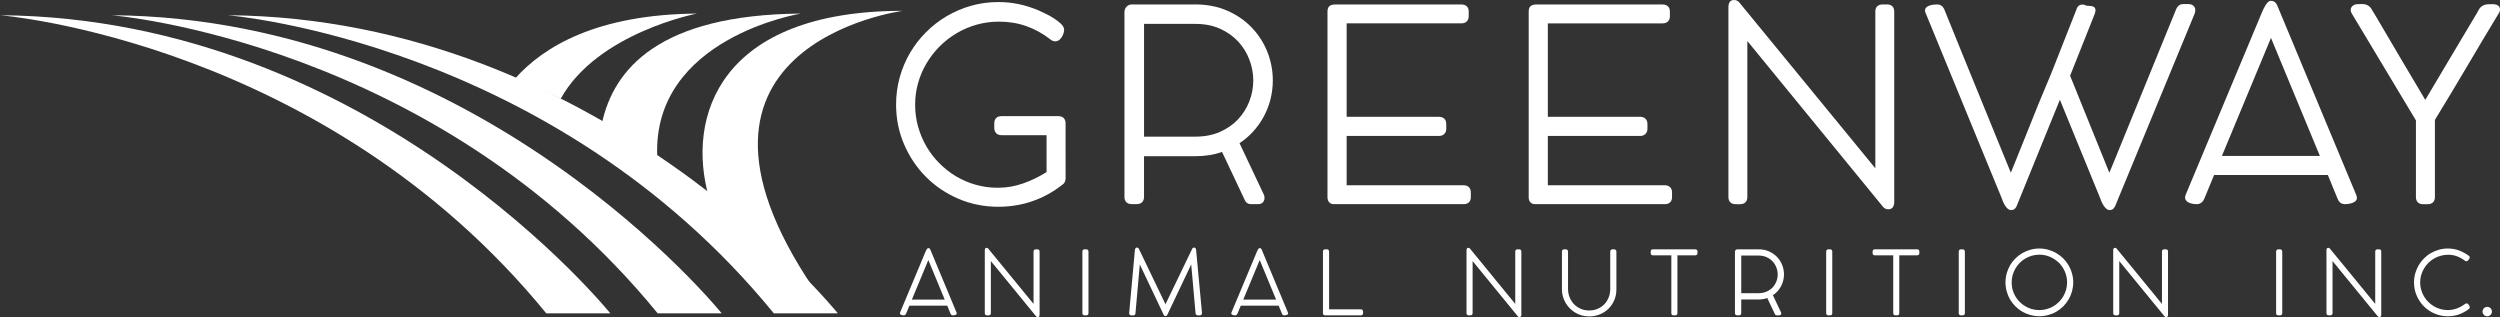
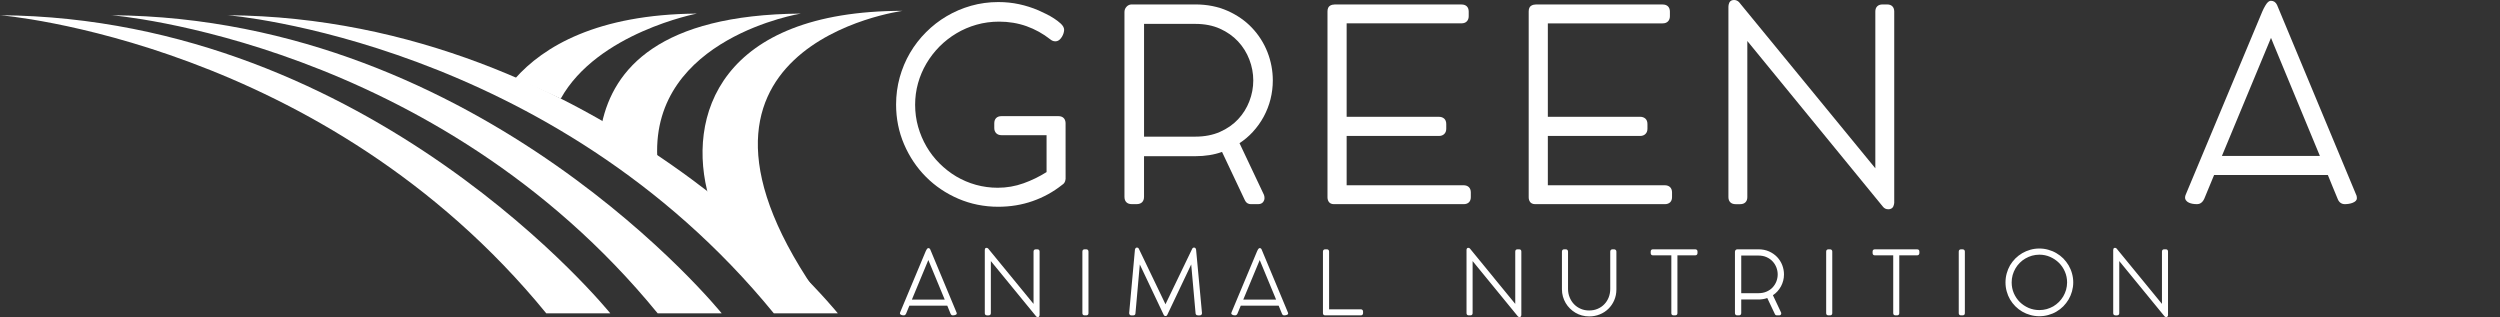
<svg xmlns="http://www.w3.org/2000/svg" version="1.1" id="Layer_1" x="0px" y="0px" width="205px" height="26px" viewBox="0 0 205 26" enable-background="new 0 0 205 26" xml:space="preserve">
  <rect x="0" y="0" width="205" height="26" fill="#333333" stroke="none" />
  <g>
    <g>
      <g>
        <path fill="#FFFFFF" d="M74.026,0.889c0,0-21.596,2.833-6.562,23.835c-1.62-1.771-4.797-5.002-9.322-8.5     C56.212,9.508,59.071,0.889,74.026,0.889z" />
        <path fill="#FFFFFF" d="M49.355,10.128c0.956-4.46,4.688-8.923,16.314-9.014c0,0-12.217,1.975-11.774,11.758     C52.468,11.941,50.955,11.018,49.355,10.128z" />
        <path fill="#FFFFFF" d="M57.147,1.114c0,0-8.164,1.565-11.169,6.981c-1.206-0.578-2.456-1.129-3.742-1.65     C44.566,3.812,48.97,1.176,57.147,1.114z" />
      </g>
      <path fill="#FFFFFF" d="M0,1.248c0,0,26.552,2.115,44.793,24.444h5.249C50.042,25.691,30.507,1.483,0,1.248z" />
      <path fill="#FFFFFF" d="M9.136,1.248c0,0,26.551,2.115,44.792,24.444h5.248C59.176,25.691,39.644,1.483,9.136,1.248z" />
      <path fill="#FFFFFF" d="M18.659,1.248c0,0,26.553,2.115,44.794,24.444h5.248C68.701,25.691,49.168,1.483,18.659,1.248z" />
    </g>
    <g>
      <g>
        <path fill="#FFFFFF" d="M87.377,10.077c-0.018-0.351-0.231-0.553-0.585-0.553h-4.676c-0.367,0-0.586,0.218-0.586,0.586v0.389     c0,0.172,0.053,0.313,0.154,0.42c0.105,0.108,0.25,0.166,0.432,0.166h3.702v3.026c-0.6,0.377-1.234,0.686-1.886,0.918     c-0.677,0.244-1.39,0.367-2.118,0.367c-0.614,0-1.214-0.082-1.787-0.24c-0.576-0.16-1.118-0.393-1.615-0.686     c-0.499-0.297-0.962-0.66-1.375-1.073c-0.415-0.414-0.773-0.878-1.063-1.377c-0.292-0.501-0.523-1.046-0.688-1.622     c-0.163-0.575-0.246-1.182-0.246-1.809c0-0.605,0.08-1.201,0.24-1.77c0.16-0.571,0.391-1.113,0.688-1.615     c0.295-0.501,0.655-0.966,1.069-1.386c0.416-0.418,0.884-0.783,1.393-1.086c0.507-0.304,1.063-0.542,1.65-0.708     c0.588-0.167,1.21-0.25,1.85-0.25c0.788,0,1.543,0.125,2.246,0.374c0.701,0.251,1.358,0.615,1.944,1.078     c0.129,0.107,0.268,0.163,0.413,0.163c0.131,0,0.252-0.047,0.35-0.134c0.077-0.068,0.146-0.151,0.204-0.251     c0.056-0.094,0.098-0.192,0.127-0.29c0.029-0.104,0.045-0.194,0.045-0.268c0-0.17-0.093-0.339-0.281-0.514     c-0.153-0.142-0.338-0.284-0.553-0.423c-0.208-0.136-0.436-0.265-0.674-0.378c-0.231-0.112-0.426-0.205-0.59-0.278     c-0.514-0.221-1.05-0.391-1.59-0.507c-0.545-0.118-1.119-0.177-1.704-0.177c-0.777,0-1.53,0.103-2.239,0.304     c-0.708,0.201-1.382,0.488-1.999,0.854c-0.618,0.363-1.188,0.806-1.696,1.317c-0.508,0.506-0.95,1.078-1.313,1.697     c-0.363,0.619-0.646,1.295-0.844,2.006c-0.196,0.713-0.297,1.459-0.297,2.221c0,1.154,0.22,2.254,0.657,3.267     c0.436,1.014,1.037,1.911,1.791,2.667c0.752,0.758,1.647,1.361,2.662,1.797c1.012,0.434,2.112,0.656,3.268,0.656     c0.986,0,1.933-0.154,2.815-0.463c0.883-0.309,1.691-0.75,2.416-1.328l0.009-0.008c0.122-0.07,0.257-0.201,0.282-0.48     L87.377,10.077z" />
        <path fill="#FFFFFF" d="M103.626,9.563c0.244-0.452,0.432-0.934,0.557-1.433c0.125-0.505,0.188-1.019,0.188-1.532     c0-0.796-0.148-1.577-0.438-2.32c-0.292-0.745-0.72-1.416-1.269-1.996c-0.548-0.58-1.222-1.047-2.005-1.395     c-0.783-0.347-1.67-0.523-2.641-0.523l-5.261,0.002c-0.15,0.01-0.28,0.076-0.389,0.195c-0.107,0.117-0.162,0.264-0.162,0.432     v15.15c0,0.379,0.219,0.596,0.598,0.596h0.398c0.385,0,0.608-0.217,0.608-0.596v-3.335h4.208c0.806,0,1.543-0.117,2.189-0.351     l1.867,3.95c0.13,0.275,0.333,0.332,0.48,0.332h0.636c0.198,0,0.313-0.088,0.376-0.162c0.082-0.102,0.123-0.215,0.123-0.336     c0-0.037-0.004-0.082-0.012-0.143c-0.01-0.059-0.023-0.102-0.038-0.131l-1.999-4.227c0.402-0.263,0.767-0.57,1.084-0.917     C103.081,10.436,103.385,10.012,103.626,9.563z M93.812,1.959h4.208c0.754,0,1.431,0.131,2.015,0.393     c0.584,0.262,1.083,0.613,1.486,1.045c0.402,0.433,0.715,0.932,0.925,1.486c0.214,0.553,0.323,1.132,0.323,1.716     c0,0.582-0.109,1.157-0.323,1.709c-0.21,0.548-0.521,1.044-0.925,1.475c-0.402,0.429-0.901,0.776-1.486,1.033     c-0.583,0.258-1.262,0.389-2.015,0.389h-4.208V1.959z" />
        <path fill="#FFFFFF" d="M120.011,15.191h-9.586v-4.043h7.571c0.183,0,0.327-0.054,0.435-0.163     c0.108-0.107,0.162-0.25,0.162-0.421v-0.389c0-0.201-0.06-0.354-0.177-0.456c-0.112-0.094-0.253-0.141-0.42-0.141h-7.571V1.914     h9.416c0.188,0,0.339-0.054,0.441-0.165c0.102-0.106,0.152-0.247,0.152-0.419V0.952c0-0.373-0.216-0.584-0.594-0.584h-10.398     c-0.135,0-0.258,0.03-0.368,0.092c-0.145,0.083-0.22,0.244-0.22,0.481v15.235c0,0.158,0.043,0.291,0.12,0.391     c0.092,0.117,0.23,0.174,0.412,0.174h10.636c0.367,0,0.585-0.215,0.585-0.574v-0.389     C120.607,15.412,120.386,15.191,120.011,15.191z" />
        <path fill="#FFFFFF" d="M136.509,15.191h-9.586v-4.043h7.571c0.181,0,0.323-0.054,0.434-0.163     c0.109-0.108,0.163-0.25,0.163-0.424v-0.387c0-0.201-0.06-0.354-0.179-0.456c-0.111-0.094-0.252-0.141-0.418-0.141h-7.571V1.916     h9.414c0.189,0,0.338-0.056,0.443-0.167c0.099-0.106,0.152-0.247,0.152-0.419V0.952c0-0.368-0.222-0.584-0.596-0.584h-10.398     c-0.133,0-0.256,0.03-0.367,0.094c-0.145,0.081-0.218,0.242-0.218,0.479v15.235c0,0.158,0.042,0.289,0.121,0.393     c0.062,0.08,0.187,0.172,0.41,0.172h10.634c0.368,0,0.589-0.213,0.589-0.572v-0.391     C137.107,15.412,136.883,15.191,136.509,15.191z" />
        <path fill="#FFFFFF" d="M154.752,0.365h-0.389c-0.368,0-0.586,0.217-0.586,0.576v12.859c-1.814-2.213-3.619-4.415-5.416-6.604     c-1.908-2.322-3.823-4.66-5.761-7.022C142.487,0.059,142.347,0,142.2,0c-0.273,0-0.372,0.152-0.406,0.242     c-0.043,0.103-0.063,0.209-0.063,0.311v15.613c0,0.361,0.22,0.576,0.587,0.576h0.378c0.366,0,0.585-0.215,0.585-0.576V3.363     l11.119,13.586c0.106,0.139,0.259,0.211,0.438,0.211c0.264,0,0.368-0.139,0.408-0.221c0.044-0.094,0.069-0.188,0.081-0.301V0.94     C155.326,0.582,155.112,0.365,154.752,0.365z" />
-         <path fill="#FFFFFF" d="M179.839,0.454c-0.103-0.08-0.241-0.122-0.412-0.122h-0.399c-0.19,0-0.45,0.08-0.595,0.452l-5.139,12.594     l-0.22,0.528l-0.034,0.08c-0.023,0.06-0.047,0.119-0.075,0.179c-0.02-0.053-0.041-0.105-0.062-0.156     c-0.075-0.199-0.156-0.39-0.231-0.575l-2.924-7.225l2.021-5.073c0.018-0.046,0.031-0.096,0.04-0.148     c0.008-0.037,0.014-0.072,0.021-0.105l0.004-0.02v-0.02c0-0.168-0.091-0.246-0.146-0.28c-0.06-0.035-0.133-0.057-0.242-0.069     l-0.358-0.029c-0.033-0.017-0.069-0.034-0.11-0.048c-0.067-0.029-0.141-0.042-0.225-0.042c-0.145,0-0.396,0.056-0.487,0.41     l-2.067,5.243l-0.421,1.003c-0.459,1.086-0.898,2.167-1.309,3.208c-0.42,1.066-0.851,2.135-1.288,3.204l-0.293,0.718     c-0.024-0.061-0.05-0.121-0.077-0.185l-0.202-0.503l-0.04-0.093c-0.867-2.12-1.729-4.228-2.579-6.321l-0.973-2.384l-1.603-3.949     c-0.121-0.235-0.315-0.362-0.566-0.362c-0.094,0-0.192,0.007-0.297,0.018c-0.109,0.013-0.208,0.035-0.3,0.062     c-0.101,0.031-0.184,0.076-0.251,0.128c-0.098,0.074-0.149,0.175-0.149,0.293c0,0.029,0.005,0.058,0.011,0.083     c0.004,0.018,0.01,0.042,0.025,0.083l6.254,15.219c0.029,0.1,0.071,0.203,0.117,0.309c0.047,0.107,0.103,0.207,0.156,0.295     c0.067,0.098,0.131,0.178,0.198,0.24c0.093,0.086,0.194,0.131,0.301,0.131c0.133,0,0.238-0.043,0.317-0.121     c0.063-0.064,0.108-0.135,0.137-0.211l3.544-8.713l3.313,8.092c0.033,0.107,0.075,0.211,0.122,0.311     c0.048,0.104,0.104,0.199,0.165,0.293c0.063,0.092,0.126,0.162,0.188,0.221c0.09,0.086,0.188,0.129,0.296,0.129     c0.172,0,0.27-0.076,0.318-0.135c0.048-0.057,0.092-0.117,0.133-0.197l6.506-15.753c0.041-0.084,0.062-0.193,0.062-0.329     C180.012,0.667,179.952,0.546,179.839,0.454z" />
        <path fill="#FFFFFF" d="M193.251,16.113c-0.009-0.061-0.026-0.111-0.05-0.152L186.719,0.41c-0.101-0.222-0.277-0.345-0.495-0.345     c-0.093,0-0.182,0.042-0.273,0.13c-0.062,0.063-0.12,0.139-0.17,0.223c-0.05,0.078-0.098,0.164-0.145,0.256     c-0.046,0.089-0.081,0.167-0.113,0.237l-6.285,15.028c-0.042,0.084-0.063,0.176-0.063,0.268c0,0.121,0.058,0.287,0.322,0.414     c0.171,0.08,0.387,0.119,0.662,0.119c0.178,0,0.426-0.076,0.594-0.449l0.803-1.941h9.326l0.052,0.121l0.333,0.818     c0.146,0.354,0.289,0.701,0.432,1.045c0.105,0.262,0.312,0.406,0.572,0.406c0.23,0,0.442-0.035,0.624-0.102     c0.248-0.092,0.371-0.223,0.371-0.387C193.265,16.215,193.263,16.168,193.251,16.113z M182.196,12.789l4.025-9.682     c0.006,0.015,0.012,0.029,0.02,0.043c0.058,0.146,0.119,0.293,0.177,0.438l3.813,9.2H182.196z" />
-         <path fill="#FFFFFF" d="M204.871,0.477c-0.062-0.048-0.137-0.084-0.226-0.107c-0.075-0.016-0.161-0.027-0.254-0.027h-0.228     c-0.185,0-0.331,0.021-0.444,0.062c-0.112,0.04-0.208,0.096-0.285,0.167c-0.073,0.068-0.137,0.149-0.186,0.246     c-0.038,0.072-0.082,0.152-0.127,0.233l-2.205,3.701c-0.678,1.134-1.357,2.283-2.043,3.44c-0.644-1.08-1.281-2.154-1.913-3.224     c-0.686-1.16-1.373-2.33-2.066-3.511l-0.428-0.71c-0.079-0.131-0.177-0.231-0.289-0.297c-0.105-0.059-0.214-0.095-0.331-0.11     c-0.063-0.007-0.125-0.009-0.185-0.009c-0.039,0-0.081,0-0.12,0.004c-0.086,0.006-0.169,0.009-0.25,0.009     c-0.127,0-0.243,0.042-0.351,0.12c-0.117,0.088-0.183,0.211-0.183,0.349c0,0.117,0.046,0.238,0.125,0.354l5.224,8.705v6.283     c0,0.369,0.213,0.588,0.575,0.588h0.406c0.362,0,0.576-0.219,0.576-0.588V9.828c0.869-1.419,1.747-2.875,2.604-4.33     c0.845-1.441,1.728-2.912,2.605-4.361c0.05-0.067,0.083-0.135,0.103-0.204C204.992,0.879,205,0.827,205,0.779     C205,0.619,204.929,0.528,204.871,0.477z" />
      </g>
      <g>
        <path fill="#FFFFFF" d="M78.448,25.662l-0.012-0.037l-0.003-0.006l-2.153-5.168c-0.042-0.088-0.107-0.107-0.155-0.107     c-0.032,0-0.058,0.014-0.085,0.039c-0.02,0.023-0.04,0.047-0.056,0.074c-0.016,0.025-0.033,0.055-0.063,0.117L75.9,20.621     l-2.086,4.986c-0.014,0.027-0.02,0.055-0.02,0.086c0,0.055,0.034,0.096,0.101,0.127c0.055,0.027,0.126,0.039,0.216,0.039     c0.058,0,0.135-0.023,0.189-0.143l0.269-0.65h3.108l0.13,0.318l0.118,0.289l0.025,0.059c0.044,0.105,0.123,0.127,0.181,0.127     c0.077,0,0.146-0.012,0.206-0.033c0.028-0.012,0.117-0.043,0.117-0.117C78.453,25.697,78.451,25.682,78.448,25.662z      M74.774,24.568l1.349-3.246c0.004,0.012,0.01,0.023,0.014,0.033l0.06,0.145l1.271,3.068H74.774z" />
        <path fill="#FFFFFF" d="M85.065,20.445h-0.128c-0.119,0-0.186,0.066-0.186,0.182v4.293l-1.813-2.213l-1.912-2.332     c-0.038-0.033-0.081-0.053-0.127-0.053c-0.084,0-0.116,0.047-0.128,0.076c-0.012,0.033-0.018,0.066-0.018,0.1v5.182     c0,0.113,0.067,0.18,0.186,0.18h0.125c0.118,0,0.186-0.066,0.186-0.18v-4.273l3.707,4.527C84.988,25.979,85.036,26,85.093,26     c0.079,0,0.112-0.037,0.127-0.066c0.014-0.031,0.024-0.063,0.027-0.098v-5.209C85.247,20.512,85.181,20.445,85.065,20.445z      M89.07,20.443h-0.129c-0.056,0-0.102,0.016-0.137,0.049c-0.031,0.033-0.048,0.08-0.048,0.135v5.055     c0,0.111,0.067,0.178,0.185,0.178h0.129c0.117,0,0.185-0.066,0.185-0.178v-5.055c0-0.057-0.018-0.104-0.052-0.135     C89.168,20.459,89.125,20.443,89.07,20.443z M98.042,20.371c-0.019-0.033-0.057-0.07-0.132-0.07     c-0.067,0-0.119,0.035-0.149,0.098l-2.088,4.334c-0.025,0.055-0.051,0.107-0.076,0.162c-0.008,0.02-0.017,0.039-0.026,0.057     L93.385,20.4c-0.039-0.082-0.1-0.1-0.145-0.1c-0.078,0-0.118,0.037-0.136,0.07c-0.021,0.035-0.034,0.072-0.04,0.113l-0.472,5.186     c0,0.053,0.015,0.098,0.042,0.133c0.022,0.027,0.065,0.061,0.141,0.061h0.149c0.119,0,0.185-0.068,0.185-0.182l0.356-3.996     l1.954,4.121c0.043,0.092,0.107,0.109,0.151,0.109c0.045,0,0.083-0.012,0.112-0.041c0.021-0.023,0.035-0.047,0.043-0.07     l1.02-2.148l0.089-0.189c0.28-0.592,0.561-1.186,0.846-1.783l0.356,3.986c0,0.055,0.016,0.102,0.049,0.135     c0.023,0.025,0.064,0.055,0.146,0.055h0.148c0.115,0,0.185-0.066,0.185-0.186l-0.483-5.191     C98.075,20.443,98.063,20.406,98.042,20.371z M105.609,25.625l-0.002-0.006l-2.155-5.164c-0.03-0.074-0.088-0.111-0.154-0.111     c-0.03,0-0.06,0.012-0.086,0.039c-0.02,0.021-0.037,0.045-0.058,0.074c-0.016,0.025-0.029,0.055-0.043,0.084     c-0.018,0.031-0.028,0.057-0.038,0.08l-2.086,4.986c-0.015,0.027-0.022,0.055-0.022,0.086c0,0.053,0.035,0.096,0.103,0.127     c0.054,0.027,0.127,0.039,0.215,0.039c0.058,0,0.137-0.023,0.189-0.143l0.27-0.65h3.108l0.131,0.318     c0.047,0.117,0.093,0.234,0.143,0.346c0.041,0.107,0.121,0.129,0.18,0.129c0.078,0,0.146-0.012,0.204-0.033     c0.032-0.012,0.119-0.043,0.119-0.117c0-0.018-0.002-0.031-0.006-0.049L105.609,25.625z M101.947,24.568l1.351-3.246     c0.004,0.014,0.008,0.023,0.012,0.033l0.06,0.145l1.271,3.068H101.947z M111.717,25.412c-0.032-0.033-0.077-0.049-0.131-0.049     h-2.6v-4.736c0-0.072-0.029-0.115-0.055-0.137c-0.034-0.031-0.077-0.047-0.129-0.047h-0.131c-0.058,0-0.102,0.016-0.139,0.049     c-0.034,0.033-0.05,0.08-0.05,0.135v5.055c0,0.055,0.016,0.1,0.052,0.133c0.035,0.031,0.079,0.045,0.133,0.045h2.918     c0.054,0,0.101-0.016,0.135-0.047c0.033-0.033,0.052-0.078,0.052-0.131v-0.131C111.772,25.49,111.754,25.443,111.717,25.412z" />
        <path fill="#FFFFFF" d="M124.569,20.443h-0.131c-0.117,0-0.187,0.066-0.187,0.184v4.293l-1.745-2.129l-0.065-0.084l-0.366-0.447     c-0.513-0.623-1.026-1.248-1.545-1.885c-0.038-0.035-0.079-0.053-0.127-0.053c-0.085,0-0.117,0.047-0.127,0.076     c-0.016,0.033-0.021,0.066-0.021,0.1v5.182c0,0.113,0.069,0.18,0.186,0.18h0.125c0.119,0,0.188-0.066,0.188-0.18v-4.273     l3.704,4.527c0.034,0.043,0.082,0.066,0.139,0.066c0.078,0,0.111-0.039,0.127-0.068c0.014-0.029,0.021-0.063,0.026-0.096v-5.209     C124.75,20.51,124.687,20.443,124.569,20.443z M132.347,20.443h-0.117c-0.055,0-0.101,0.016-0.137,0.049     c-0.033,0.031-0.053,0.08-0.053,0.135v3.063c0,0.246-0.042,0.479-0.127,0.693s-0.204,0.406-0.356,0.561     c-0.151,0.16-0.335,0.287-0.547,0.377c-0.212,0.094-0.446,0.137-0.701,0.137c-0.248,0-0.481-0.043-0.691-0.137     c-0.21-0.09-0.395-0.217-0.549-0.377c-0.15-0.156-0.273-0.346-0.358-0.561c-0.09-0.215-0.133-0.445-0.133-0.693v-3.063     c0-0.07-0.032-0.115-0.058-0.137c-0.036-0.031-0.079-0.047-0.127-0.047h-0.137c-0.069,0-0.11,0.031-0.133,0.055     c-0.029,0.039-0.045,0.08-0.045,0.129v3.092c0,0.205,0.025,0.404,0.079,0.596c0.053,0.186,0.129,0.367,0.226,0.531     c0.097,0.166,0.214,0.316,0.349,0.449c0.137,0.135,0.287,0.252,0.449,0.348c0.165,0.098,0.343,0.172,0.533,0.225     c0.192,0.051,0.391,0.078,0.595,0.078c0.307,0,0.598-0.055,0.867-0.164c0.27-0.107,0.509-0.264,0.709-0.459     s0.363-0.43,0.479-0.699c0.117-0.27,0.179-0.568,0.179-0.889v-3.107c0-0.059-0.02-0.104-0.058-0.137     C132.443,20.459,132.398,20.443,132.347,20.443z M139.001,20.443h-3.455c-0.121,0-0.188,0.066-0.188,0.184v0.123     c0,0.121,0.067,0.189,0.188,0.189h1.504v4.742c0,0.111,0.065,0.178,0.182,0.178h0.129c0.119,0,0.188-0.066,0.188-0.178v-4.742     h1.452c0.06,0,0.108-0.018,0.146-0.053c0.029-0.035,0.048-0.082,0.048-0.137v-0.123c0-0.078-0.034-0.121-0.06-0.143     C139.1,20.457,139.055,20.443,139.001,20.443z M145.723,21.076c-0.181-0.189-0.404-0.346-0.664-0.461     c-0.255-0.113-0.547-0.172-0.871-0.172l-1.746,0.002c-0.047,0.004-0.089,0.025-0.122,0.059c-0.034,0.037-0.054,0.086-0.054,0.141     v5.027c0,0.119,0.071,0.188,0.192,0.188h0.133c0.122,0,0.191-0.068,0.191-0.188v-1.113h1.405c0.267,0,0.513-0.041,0.729-0.121     l0.626,1.32c0.04,0.084,0.105,0.102,0.15,0.102h0.212c0.06,0,0.098-0.027,0.119-0.051c0.025-0.029,0.04-0.064,0.04-0.104     c0-0.012-0.004-0.025-0.006-0.045l-0.009-0.037l-0.004-0.006l-0.665-1.41c0.135-0.088,0.258-0.189,0.364-0.307     c0.115-0.127,0.216-0.266,0.297-0.416c0.079-0.148,0.141-0.307,0.185-0.475c0.042-0.164,0.062-0.334,0.062-0.506     c0-0.262-0.05-0.521-0.145-0.768C146.045,21.488,145.904,21.268,145.723,21.076z M145.665,23.074     c-0.071,0.182-0.175,0.348-0.31,0.494c-0.132,0.143-0.299,0.258-0.497,0.344c-0.193,0.086-0.42,0.129-0.671,0.129h-1.405v-3.086     h1.405c0.251,0,0.478,0.043,0.671,0.131c0.198,0.088,0.365,0.205,0.497,0.35c0.135,0.146,0.238,0.311,0.31,0.498     c0.069,0.184,0.106,0.375,0.106,0.57C145.771,22.697,145.734,22.889,145.665,23.074z M150.059,20.443h-0.129     c-0.055,0-0.103,0.018-0.135,0.051c-0.033,0.031-0.049,0.076-0.049,0.133v5.053c0,0.113,0.067,0.18,0.184,0.18h0.129     c0.119,0,0.187-0.066,0.187-0.18v-5.053c0-0.057-0.016-0.102-0.052-0.135C150.158,20.461,150.112,20.443,150.059,20.443z      M157.198,20.445h-3.457c-0.118,0-0.188,0.064-0.188,0.182v0.123c0,0.121,0.069,0.189,0.188,0.189h1.504v4.74     c0,0.113,0.065,0.18,0.183,0.18h0.13c0.117,0,0.183-0.066,0.183-0.18v-4.74h1.458c0.062,0,0.109-0.018,0.143-0.055     c0.032-0.033,0.048-0.08,0.048-0.135v-0.123c0-0.078-0.03-0.121-0.058-0.143C157.295,20.459,157.25,20.445,157.198,20.445z      M160.933,20.445h-0.131c-0.056,0-0.101,0.016-0.135,0.049c-0.033,0.031-0.05,0.078-0.05,0.133v5.053     c0,0.113,0.067,0.18,0.185,0.18h0.131c0.117,0,0.185-0.066,0.185-0.18v-5.053c0-0.057-0.019-0.104-0.054-0.135     C161.029,20.461,160.986,20.445,160.933,20.445z M169.623,21.754c-0.121-0.201-0.266-0.389-0.432-0.561     c-0.169-0.168-0.358-0.313-0.564-0.432c-0.2-0.121-0.426-0.215-0.664-0.281c-0.233-0.068-0.483-0.102-0.736-0.102     c-0.254,0-0.502,0.033-0.741,0.102c-0.236,0.066-0.46,0.162-0.662,0.279c-0.206,0.121-0.396,0.27-0.563,0.434     c-0.166,0.168-0.313,0.357-0.436,0.561c-0.119,0.209-0.212,0.432-0.275,0.666c-0.065,0.234-0.099,0.482-0.099,0.738     s0.033,0.504,0.099,0.736c0.063,0.234,0.156,0.457,0.275,0.664c0.123,0.203,0.268,0.393,0.436,0.561     c0.171,0.168,0.356,0.314,0.563,0.434c0.204,0.119,0.428,0.213,0.664,0.277c0.237,0.066,0.485,0.1,0.739,0.1     c0.253,0,0.501-0.033,0.736-0.1c0.236-0.064,0.46-0.156,0.664-0.277c0.204-0.119,0.394-0.264,0.564-0.434     c0.166-0.17,0.311-0.359,0.432-0.561c0.119-0.205,0.216-0.43,0.281-0.664s0.102-0.48,0.102-0.736s-0.036-0.504-0.102-0.738     C169.839,22.182,169.742,21.959,169.623,21.754z M169.419,23.762c-0.056,0.189-0.133,0.371-0.231,0.539     c-0.1,0.168-0.22,0.322-0.354,0.459c-0.141,0.139-0.294,0.258-0.462,0.359c-0.166,0.094-0.351,0.172-0.543,0.227     c-0.194,0.053-0.396,0.08-0.602,0.08c-0.312,0-0.608-0.061-0.884-0.178c-0.273-0.119-0.518-0.283-0.724-0.486     c-0.204-0.203-0.368-0.447-0.487-0.721c-0.118-0.273-0.176-0.57-0.176-0.883c0-0.205,0.025-0.41,0.079-0.602     c0.058-0.197,0.133-0.379,0.231-0.545c0.096-0.168,0.216-0.322,0.353-0.459c0.139-0.139,0.294-0.26,0.464-0.357     c0.168-0.098,0.349-0.174,0.541-0.23c0.192-0.053,0.396-0.082,0.603-0.082c0.309,0,0.605,0.061,0.879,0.18     c0.275,0.121,0.521,0.285,0.728,0.49c0.206,0.207,0.37,0.449,0.487,0.723c0.12,0.275,0.18,0.572,0.18,0.883     C169.5,23.367,169.473,23.568,169.419,23.762z M177.597,20.443h-0.131c-0.115,0-0.185,0.066-0.185,0.184v4.293l-1.813-2.213     l-1.911-2.332c-0.038-0.035-0.079-0.053-0.127-0.053c-0.085,0-0.115,0.047-0.127,0.074c-0.012,0.033-0.02,0.066-0.02,0.102v5.182     c0,0.113,0.067,0.18,0.186,0.18h0.125c0.117,0,0.185-0.066,0.185-0.18v-4.273l3.708,4.527c0.034,0.043,0.082,0.066,0.137,0.066     c0.084,0,0.115-0.041,0.127-0.066c0.016-0.029,0.026-0.059,0.026-0.098v-5.209C177.777,20.51,177.714,20.443,177.597,20.443z" />
-         <path fill="#FFFFFF" d="M186.957,20.443h-0.129c-0.058,0-0.105,0.018-0.137,0.051c-0.031,0.031-0.05,0.076-0.05,0.133v5.053     c0,0.113,0.067,0.18,0.187,0.18h0.129c0.119,0,0.187-0.066,0.187-0.18v-5.053c0-0.055-0.021-0.102-0.052-0.133     C187.056,20.461,187.011,20.443,186.957,20.443z M195.085,20.443h-0.129c-0.119,0-0.187,0.066-0.187,0.184v4.293l-1.705-2.082     l-0.107-0.131l-0.604-0.736l-1.308-1.594c-0.038-0.035-0.079-0.055-0.129-0.055c-0.083,0-0.115,0.047-0.127,0.076     c-0.01,0.031-0.018,0.064-0.018,0.1v5.182c0,0.113,0.067,0.18,0.184,0.18h0.125c0.121,0,0.188-0.066,0.188-0.18v-4.273     l3.706,4.527c0.034,0.043,0.082,0.066,0.137,0.066c0.079,0,0.113-0.039,0.127-0.066c0.014-0.029,0.023-0.059,0.025-0.098v-5.209     C195.265,20.51,195.202,20.443,195.085,20.443z M202.437,24.994c-0.023-0.031-0.05-0.059-0.073-0.078     c-0.034-0.027-0.065-0.041-0.094-0.041c-0.023,0-0.049,0.008-0.083,0.023l-0.095,0.055c-0.438,0.314-0.901,0.473-1.377,0.473     c-0.204,0-0.404-0.027-0.595-0.08c-0.188-0.055-0.368-0.133-0.536-0.227c-0.163-0.098-0.317-0.217-0.46-0.354     c-0.139-0.139-0.258-0.293-0.356-0.459c-0.101-0.168-0.179-0.348-0.229-0.539c-0.058-0.193-0.086-0.393-0.086-0.604     c0-0.205,0.028-0.402,0.08-0.596c0.055-0.188,0.133-0.373,0.231-0.539c0.097-0.17,0.218-0.326,0.356-0.465     s0.293-0.26,0.464-0.359c0.172-0.102,0.356-0.18,0.553-0.23c0.194-0.057,0.401-0.084,0.616-0.084     c0.261,0,0.507,0.045,0.736,0.131c0.226,0.088,0.444,0.209,0.646,0.365c0.021,0.014,0.039,0.023,0.061,0.029     c0.015,0.006,0.028,0.006,0.054,0.006c0.032,0,0.062-0.012,0.091-0.037c0.021-0.018,0.042-0.037,0.06-0.059     c0.021-0.021,0.036-0.043,0.05-0.063l0.021-0.031l0.002-0.002c0.03-0.041,0.046-0.078,0.046-0.109     c0-0.039-0.014-0.096-0.079-0.146c-0.242-0.182-0.509-0.326-0.795-0.434c-0.287-0.107-0.598-0.162-0.921-0.162     c-0.253,0-0.505,0.033-0.738,0.102c-0.236,0.066-0.46,0.16-0.662,0.279c-0.204,0.117-0.395,0.266-0.563,0.436     c-0.169,0.172-0.315,0.359-0.434,0.564c-0.119,0.207-0.214,0.428-0.279,0.662s-0.1,0.482-0.1,0.734     c0,0.387,0.073,0.75,0.218,1.084c0.143,0.336,0.343,0.633,0.593,0.883c0.251,0.25,0.545,0.451,0.88,0.592     c0.336,0.145,0.699,0.219,1.081,0.219c0.331,0,0.644-0.053,0.929-0.154c0.284-0.104,0.547-0.252,0.793-0.439     c0.021-0.02,0.037-0.037,0.052-0.055c0.018-0.025,0.027-0.055,0.027-0.09c0-0.031-0.01-0.066-0.023-0.104     C202.481,25.059,202.462,25.025,202.437,24.994z M204.307,25.4c-0.021-0.047-0.046-0.09-0.081-0.123     c-0.036-0.035-0.075-0.061-0.119-0.082c-0.05-0.02-0.1-0.031-0.156-0.031c-0.054,0-0.104,0.012-0.151,0.031     c-0.047,0.021-0.089,0.049-0.12,0.084c-0.034,0.033-0.063,0.076-0.081,0.121c-0.022,0.047-0.03,0.098-0.03,0.15     c0,0.055,0.008,0.102,0.03,0.15c0.018,0.045,0.047,0.086,0.081,0.119c0.035,0.035,0.075,0.064,0.12,0.084     c0.05,0.021,0.098,0.033,0.151,0.033c0.053,0,0.106-0.012,0.152-0.033c0.045-0.018,0.087-0.045,0.123-0.084     c0.035-0.031,0.061-0.072,0.081-0.119c0.02-0.051,0.031-0.098,0.031-0.15C204.338,25.5,204.326,25.449,204.307,25.4z" />
      </g>
    </g>
  </g>
</svg>